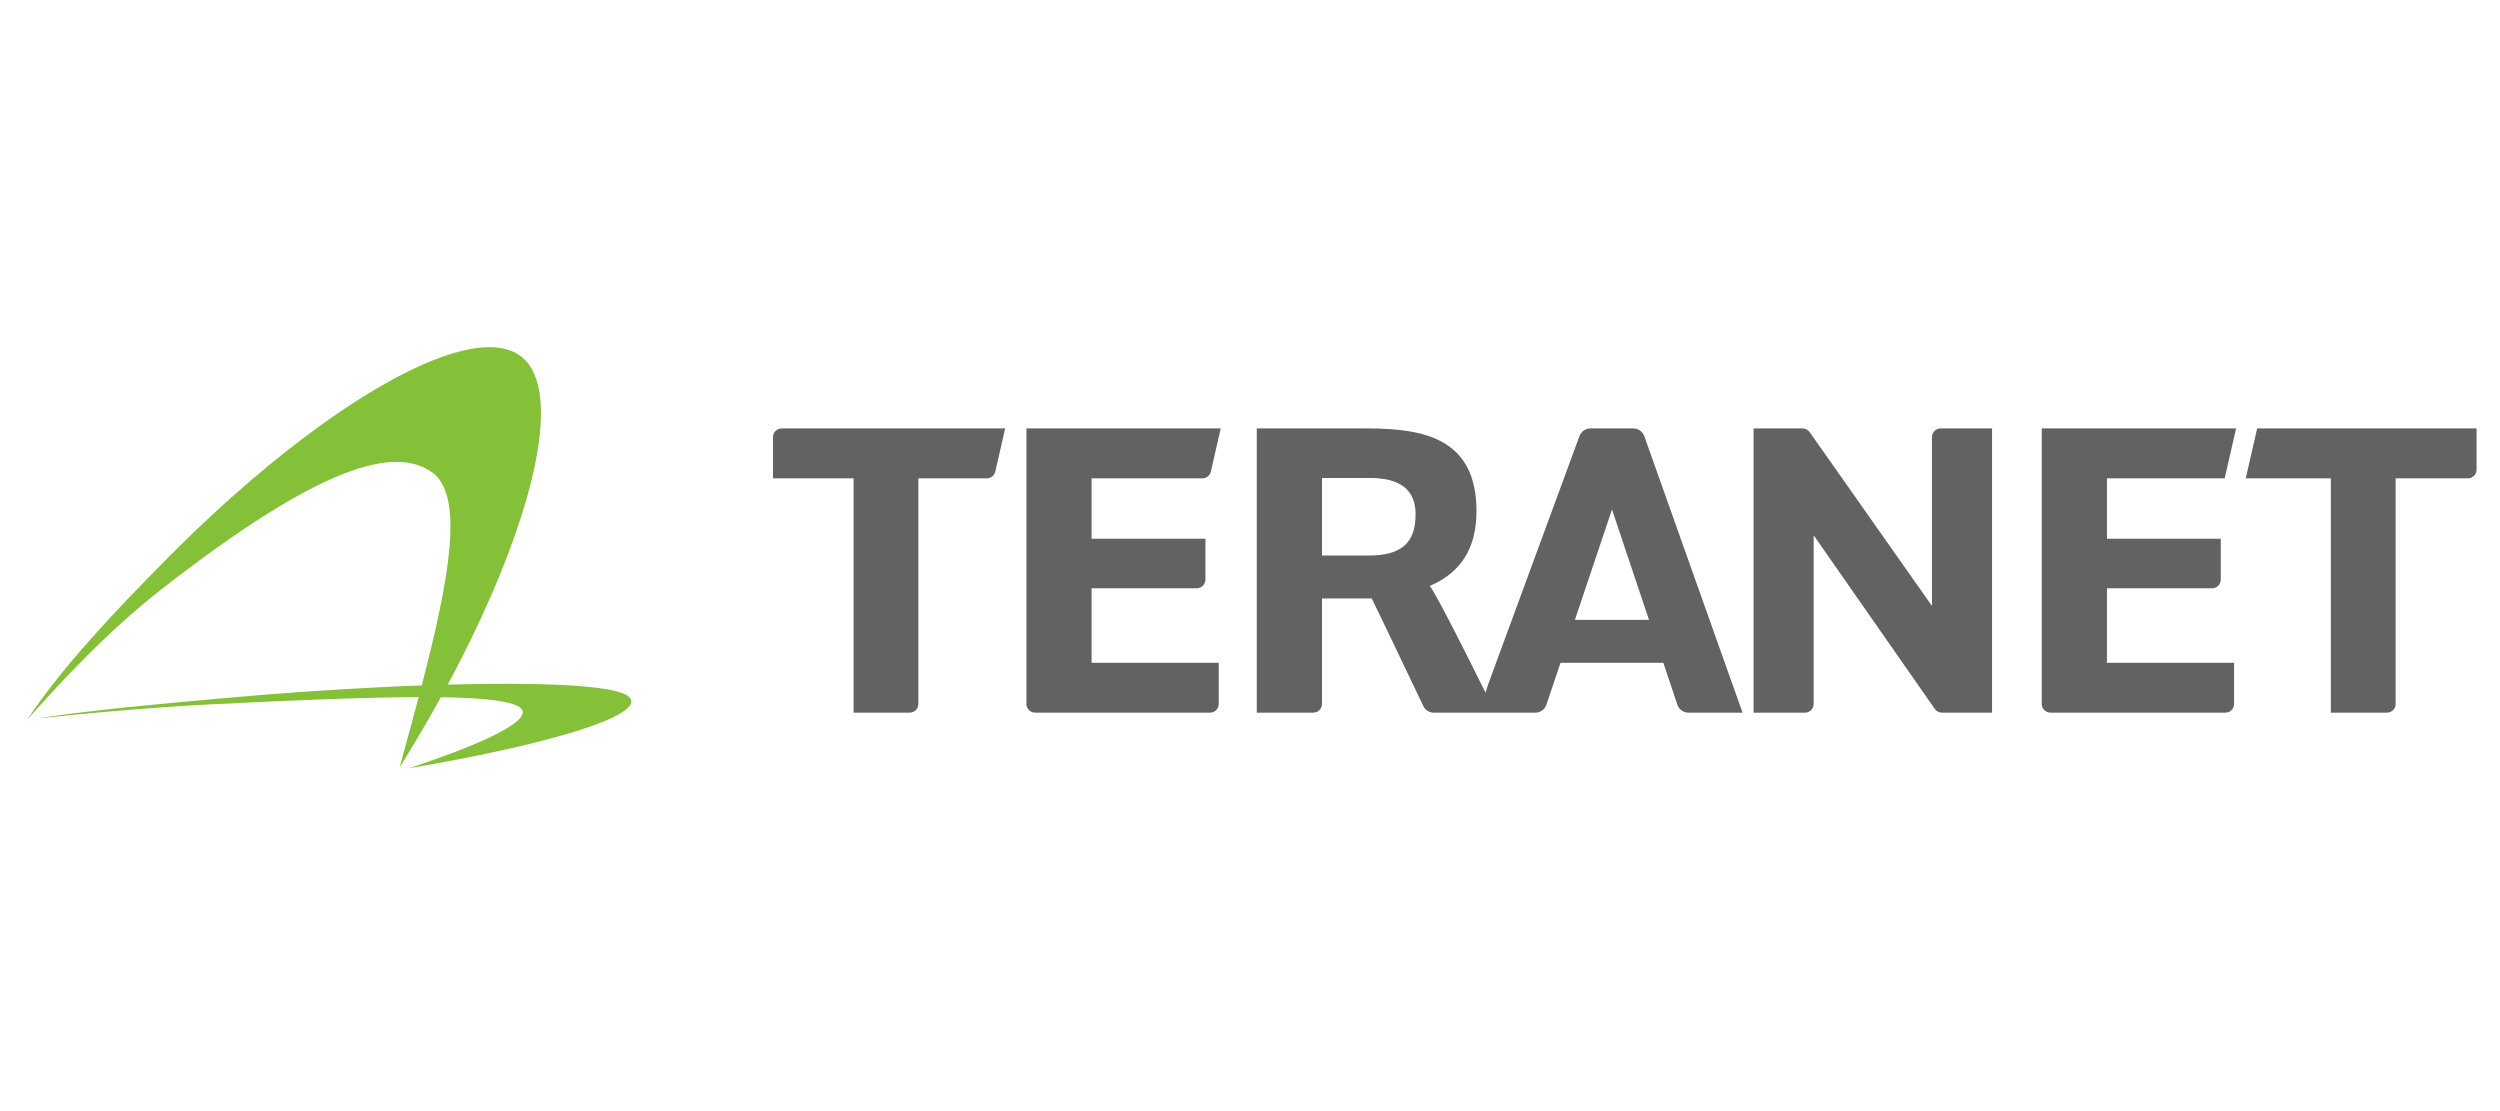
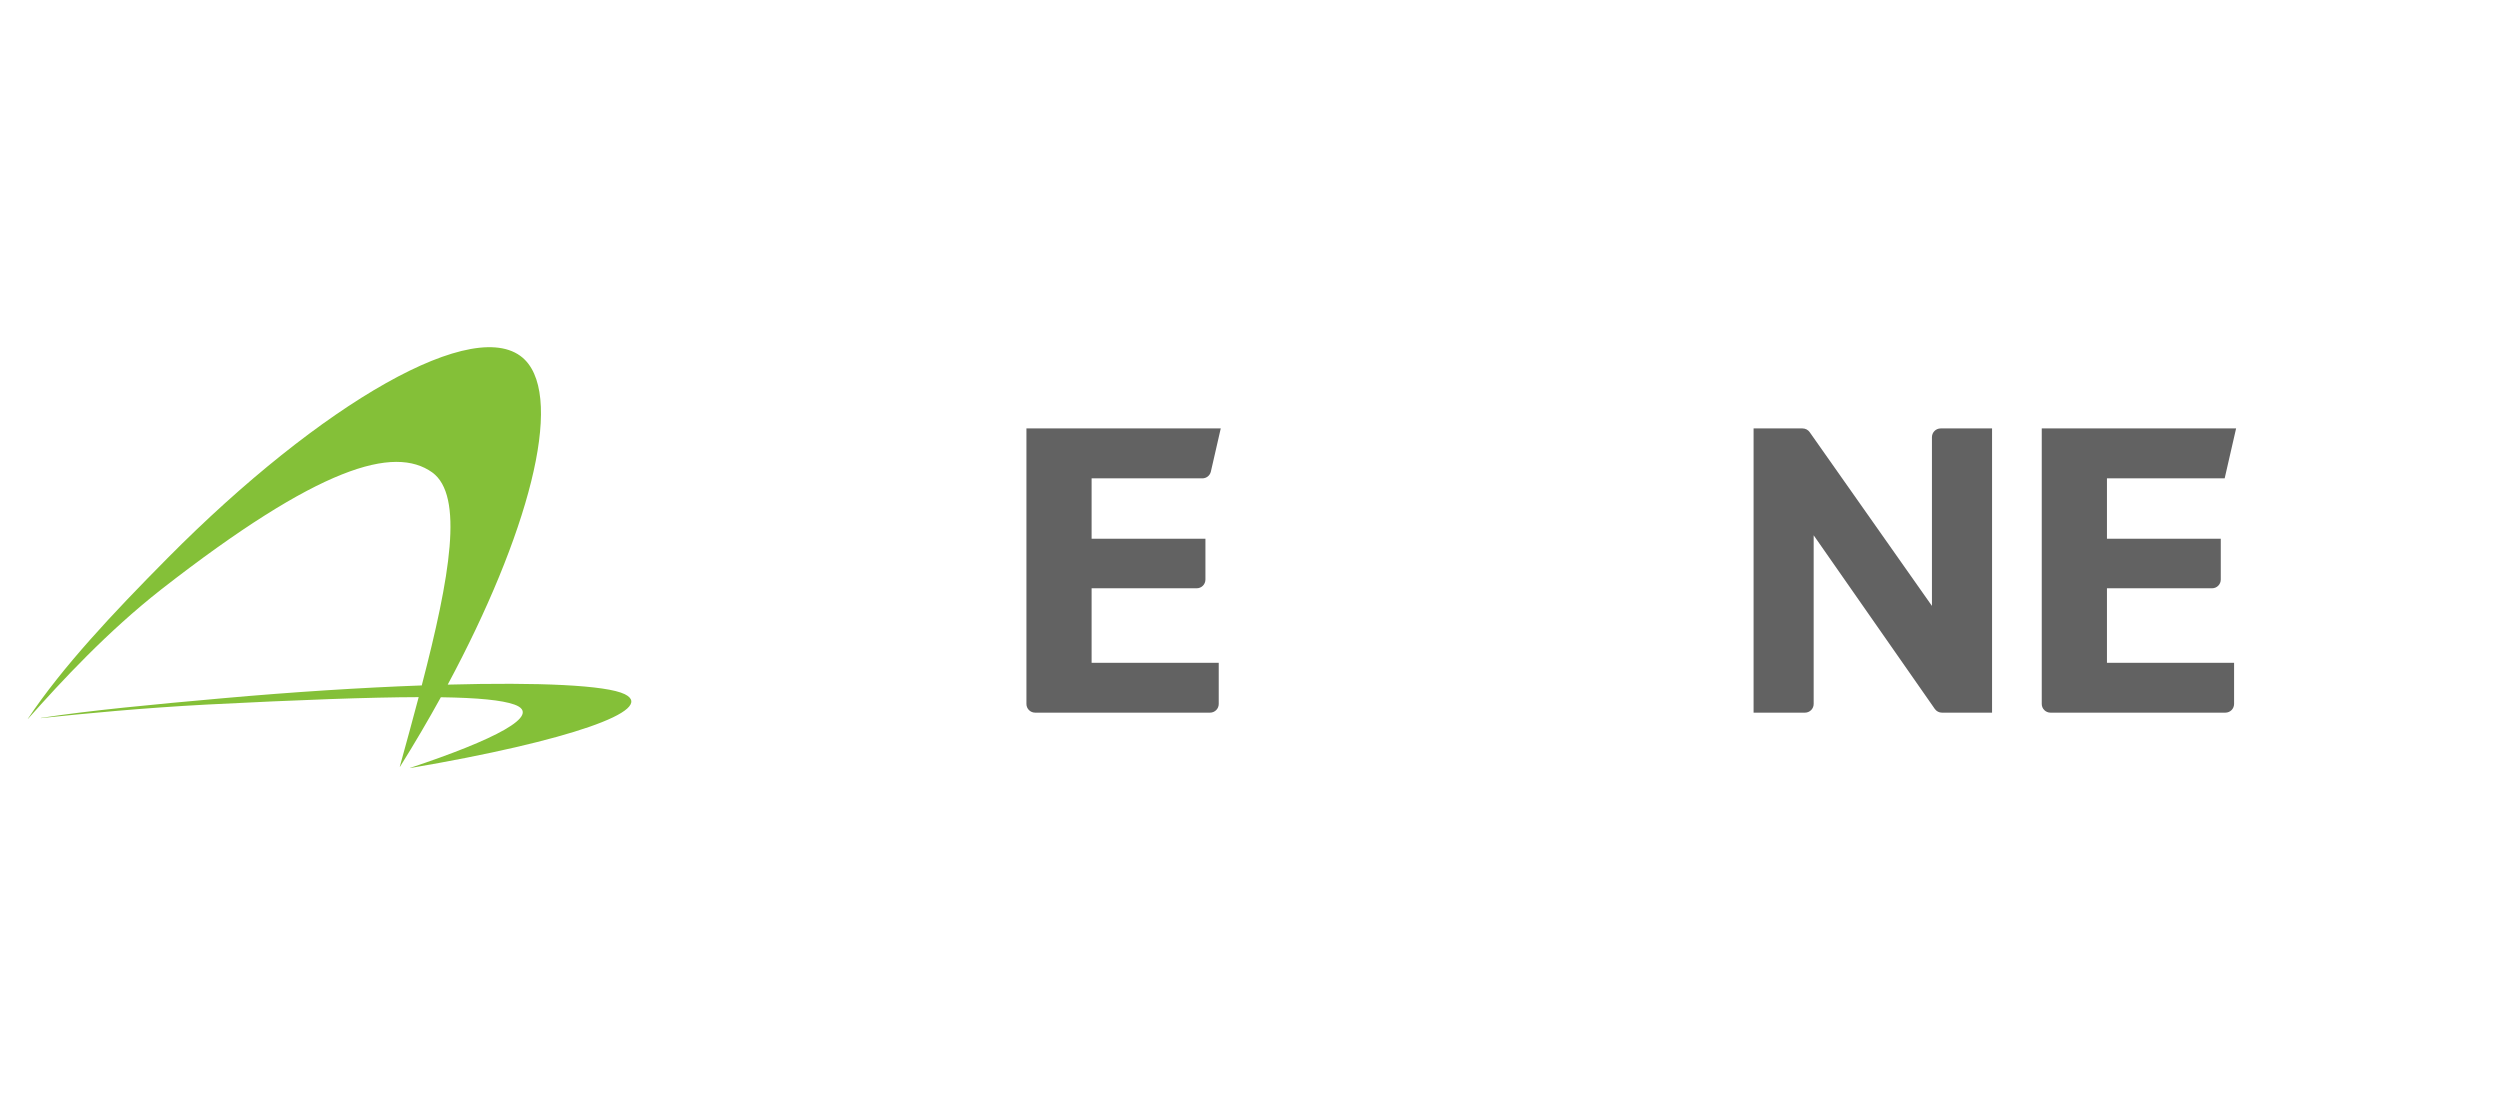
<svg xmlns="http://www.w3.org/2000/svg" width="180px" height="80px" viewBox="0 0 180 80" version="1.1">
  <title>teranet</title>
  <desc>Created with Sketch.</desc>
  <g id="teranet" stroke="none" stroke-width="1" fill="none" fill-rule="evenodd">
    <g id="Teranet" transform="translate(2, 25)" fill-rule="nonzero">
      <path d="M42.981,24.98 C41.654,24.328 36.787,24.116 30.235,24.293 C35.988,13.58 38.653,3.811 35.796,0.909 C32.395,-2.517 21.099,4.048 10.074,15.173 C6.101,19.182 2.498,23.018 0,26.76 L0.014,26.76 C2.475,23.988 5.734,20.485 9.588,17.455 C21.027,8.535 26.389,7.067 29.118,9.011 C31.416,10.676 30.406,16.505 28.366,24.351 C24.032,24.51 19.089,24.821 14.005,25.277 C9.027,25.72 4.421,26.155 0.946,26.69 C0.95,26.69 0.946,26.705 0.946,26.705 C4.11,26.373 8.294,25.973 12.896,25.728 C19.611,25.386 24.58,25.204 28.145,25.194 C27.723,26.793 27.263,28.469 26.783,30.207 L26.8,30.207 C27.845,28.535 28.828,26.859 29.741,25.202 C32.453,25.241 34.147,25.413 35.036,25.728 C37.138,26.482 33.543,28.288 27.531,30.287 L27.531,30.301 C38.989,28.347 45.297,26.124 42.981,24.98" id="Path" fill="#84C038" />
-       <path d="M63.494,26.311 L59.457,26.311 L59.457,9.442 L53.655,9.442 L53.655,6.476 C53.655,6.127 53.937,5.847 54.284,5.847 L70.372,5.847 L69.661,8.953 C69.595,9.24 69.341,9.442 69.049,9.442 L64.123,9.442 L64.123,25.685 C64.123,26.031 63.841,26.311 63.494,26.311" id="Path" fill="#626262" />
      <path d="M141.428,26.311 L137.821,26.311 C137.615,26.311 137.424,26.212 137.306,26.043 L128.584,13.541 L128.584,25.685 C128.584,26.031 128.304,26.311 127.957,26.311 L124.258,26.311 L124.258,5.847 L127.782,5.847 C127.986,5.847 128.178,5.946 128.295,6.113 L137.1,18.626 L137.1,6.476 C137.1,6.127 137.382,5.847 137.729,5.847 L141.428,5.847 L141.428,26.311" id="Path" fill="#626262" />
      <path d="M158.226,26.311 L145.635,26.311 C145.289,26.311 145.006,26.031 145.006,25.685 L145.006,5.847 L158.999,5.847 L158.176,9.442 L149.701,9.442 L149.701,13.788 L157.896,13.788 L157.896,16.727 C157.896,17.076 157.616,17.356 157.269,17.356 L149.701,17.356 L149.701,22.721 L158.854,22.721 L158.854,25.685 C158.854,26.031 158.574,26.311 158.226,26.311" id="Path" fill="#626262" />
      <path d="M85.121,26.311 L72.532,26.311 C72.184,26.311 71.903,26.031 71.903,25.685 L71.903,5.847 L85.894,5.847 L85.183,8.953 C85.117,9.24 84.863,9.442 84.57,9.442 L76.596,9.442 L76.596,13.788 L84.791,13.788 L84.791,16.727 C84.791,17.076 84.511,17.356 84.164,17.356 L76.596,17.356 L76.596,22.721 L85.749,22.721 L85.749,25.685 C85.749,26.031 85.469,26.311 85.121,26.311" id="Path" fill="#626262" />
-       <path d="M169.856,26.311 L165.819,26.311 L165.819,9.442 L159.693,9.442 L160.515,5.847 L176.313,5.847 L176.313,8.813 C176.313,9.161 176.033,9.442 175.685,9.442 L170.485,9.442 L170.485,25.685 C170.485,26.031 170.202,26.311 169.856,26.311" id="Path" fill="#626262" />
-       <path d="M111.393,19.631 L114.064,11.68 L116.727,19.631 L111.393,19.631 Z M96.553,15 L93.184,15 L93.184,9.415 L96.638,9.415 C98.911,9.415 99.923,10.344 99.923,12.032 C99.923,14.011 98.979,15 96.553,15 Z M116.389,6.404 C116.271,6.07 115.954,5.847 115.599,5.847 L112.51,5.847 C112.159,5.847 111.844,6.066 111.723,6.395 L105.148,24.271 L104.956,24.871 C103.763,22.463 101.442,17.824 100.945,17.189 C103.206,16.218 104.307,14.452 104.307,11.799 C104.307,6.569 100.527,5.847 96.44,5.847 L88.488,5.847 L88.488,26.311 L92.555,26.311 C92.901,26.311 93.184,26.031 93.184,25.685 L93.184,18.088 C93.963,18.09 96.048,18.088 96.764,18.088 C96.998,18.539 99.674,24.149 100.478,25.837 C100.616,26.128 100.91,26.311 101.232,26.311 L108.549,26.311 C108.907,26.311 109.229,26.082 109.342,25.74 L110.356,22.721 L117.761,22.721 L118.771,25.74 C118.887,26.082 119.206,26.311 119.567,26.311 L123.462,26.311 L116.389,6.404" id="Shape" fill="#626262" />
    </g>
  </g>
</svg>